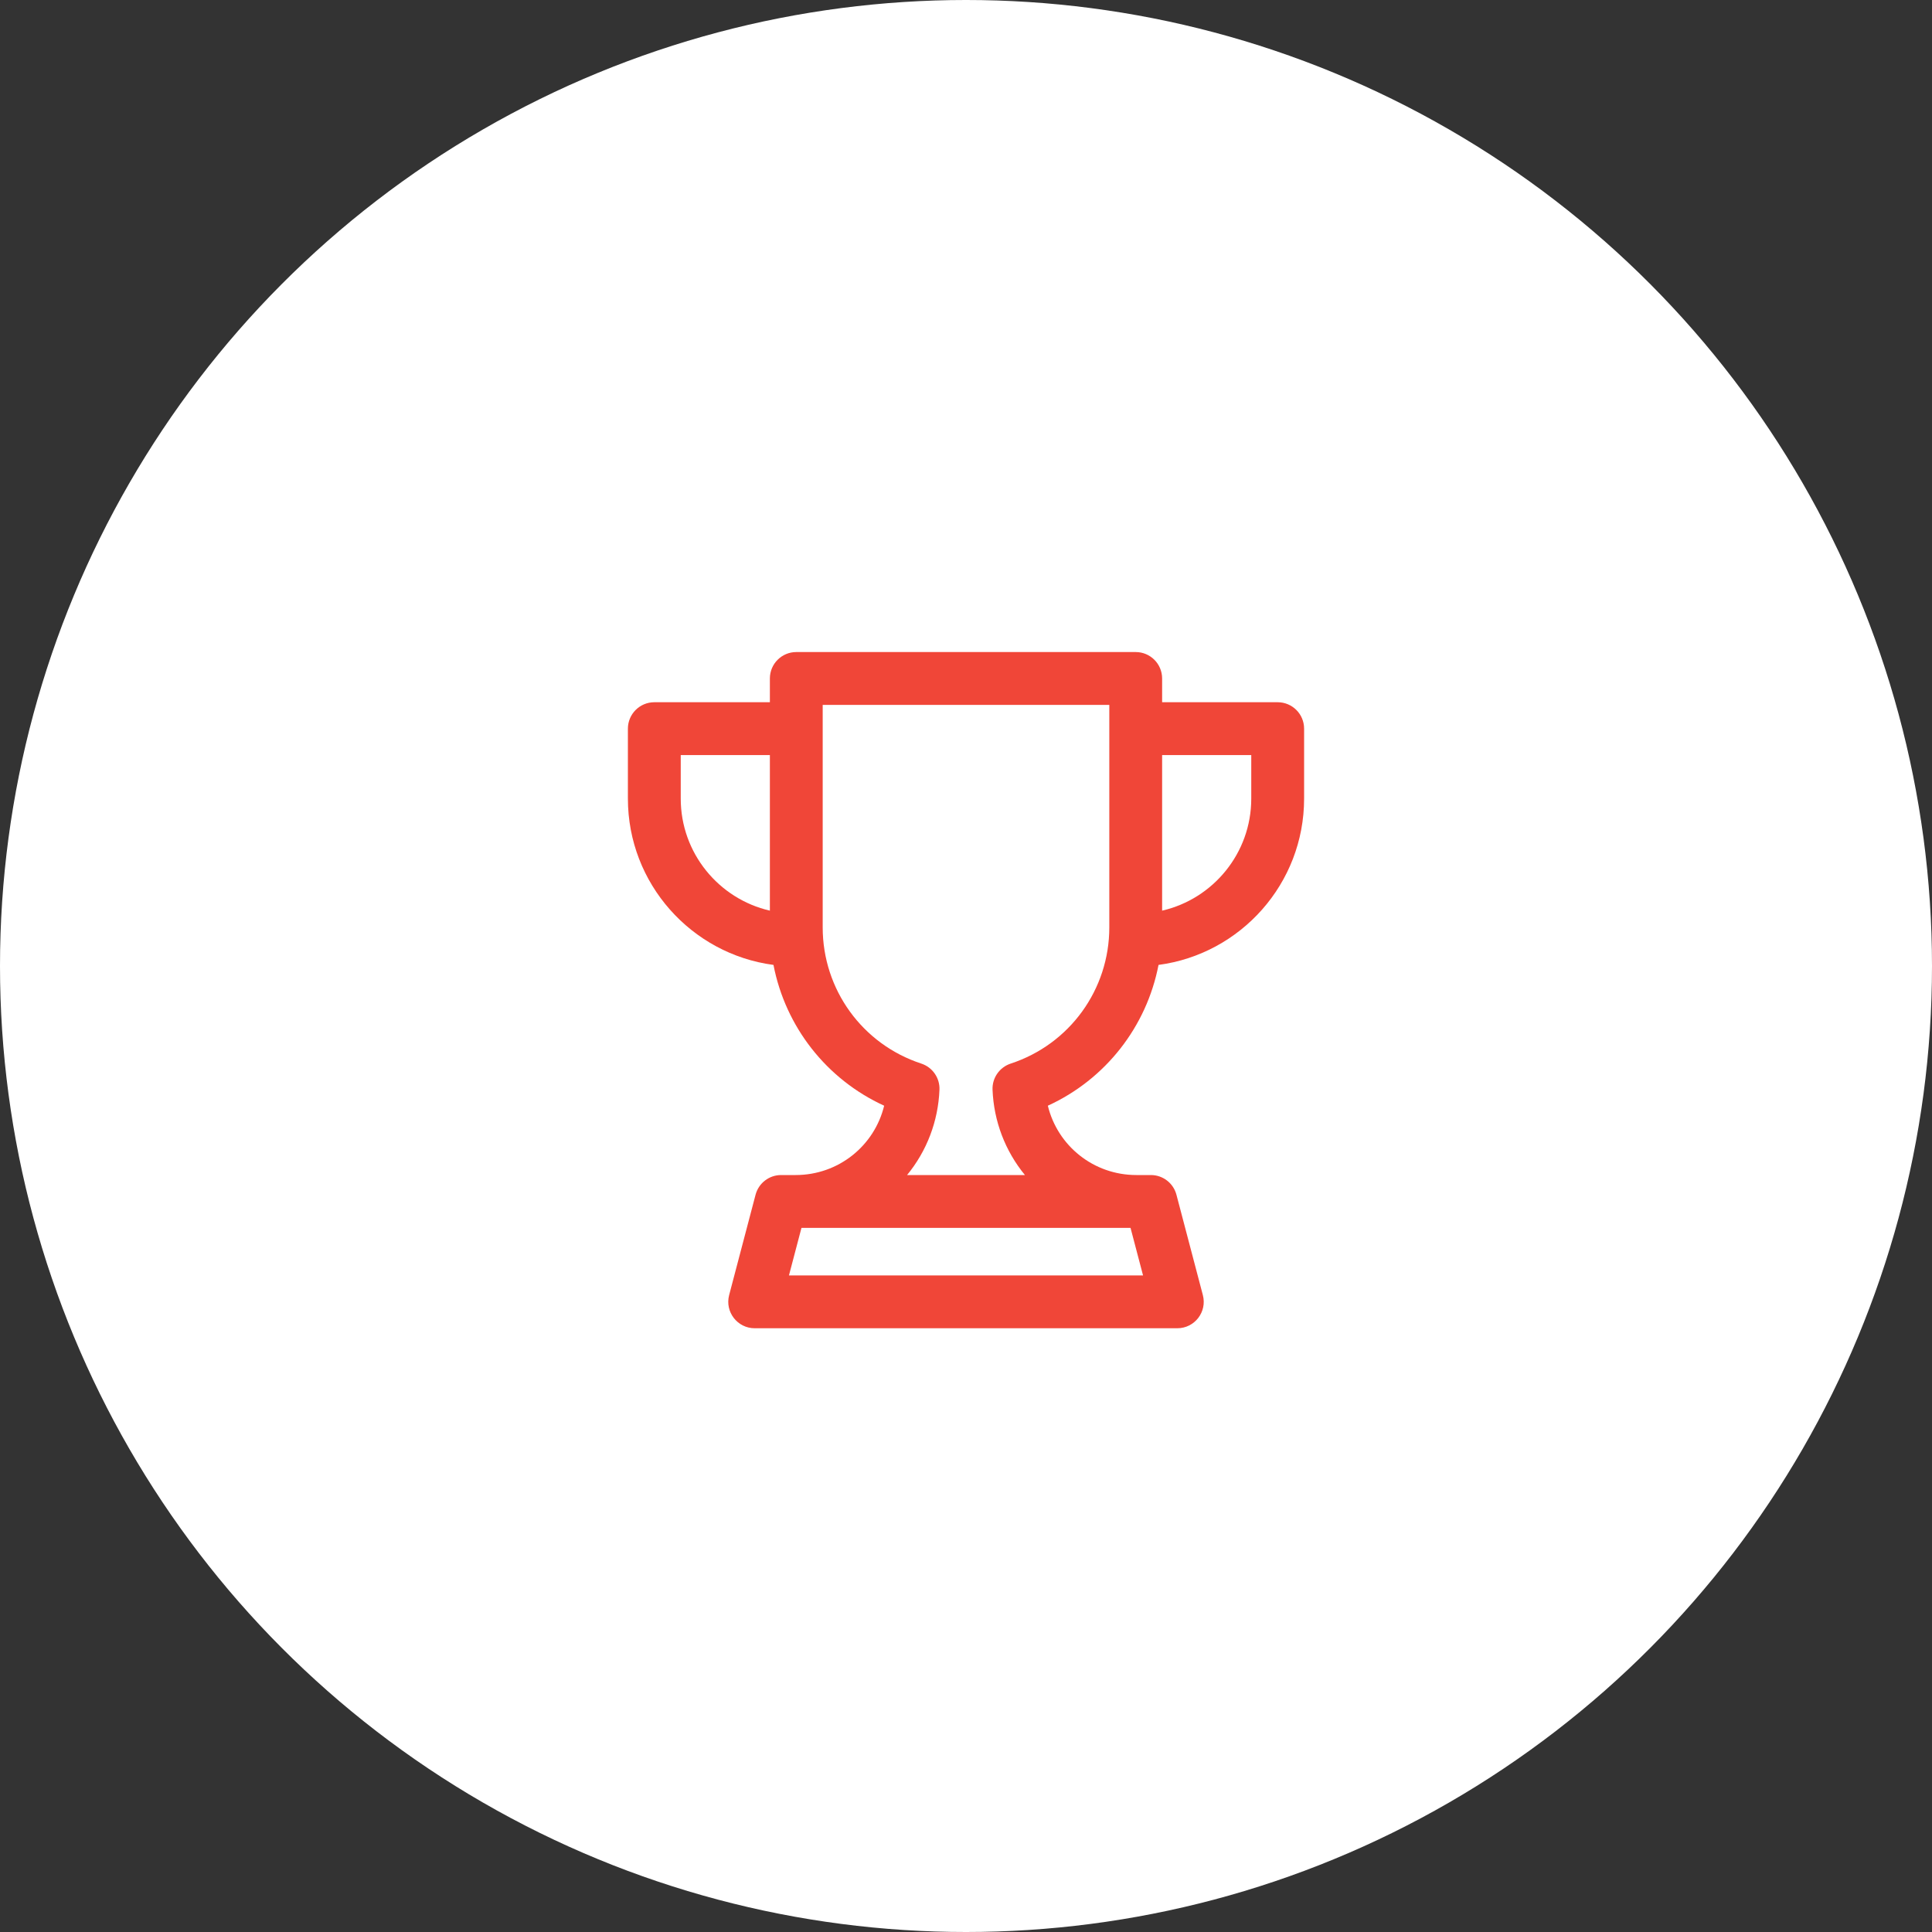
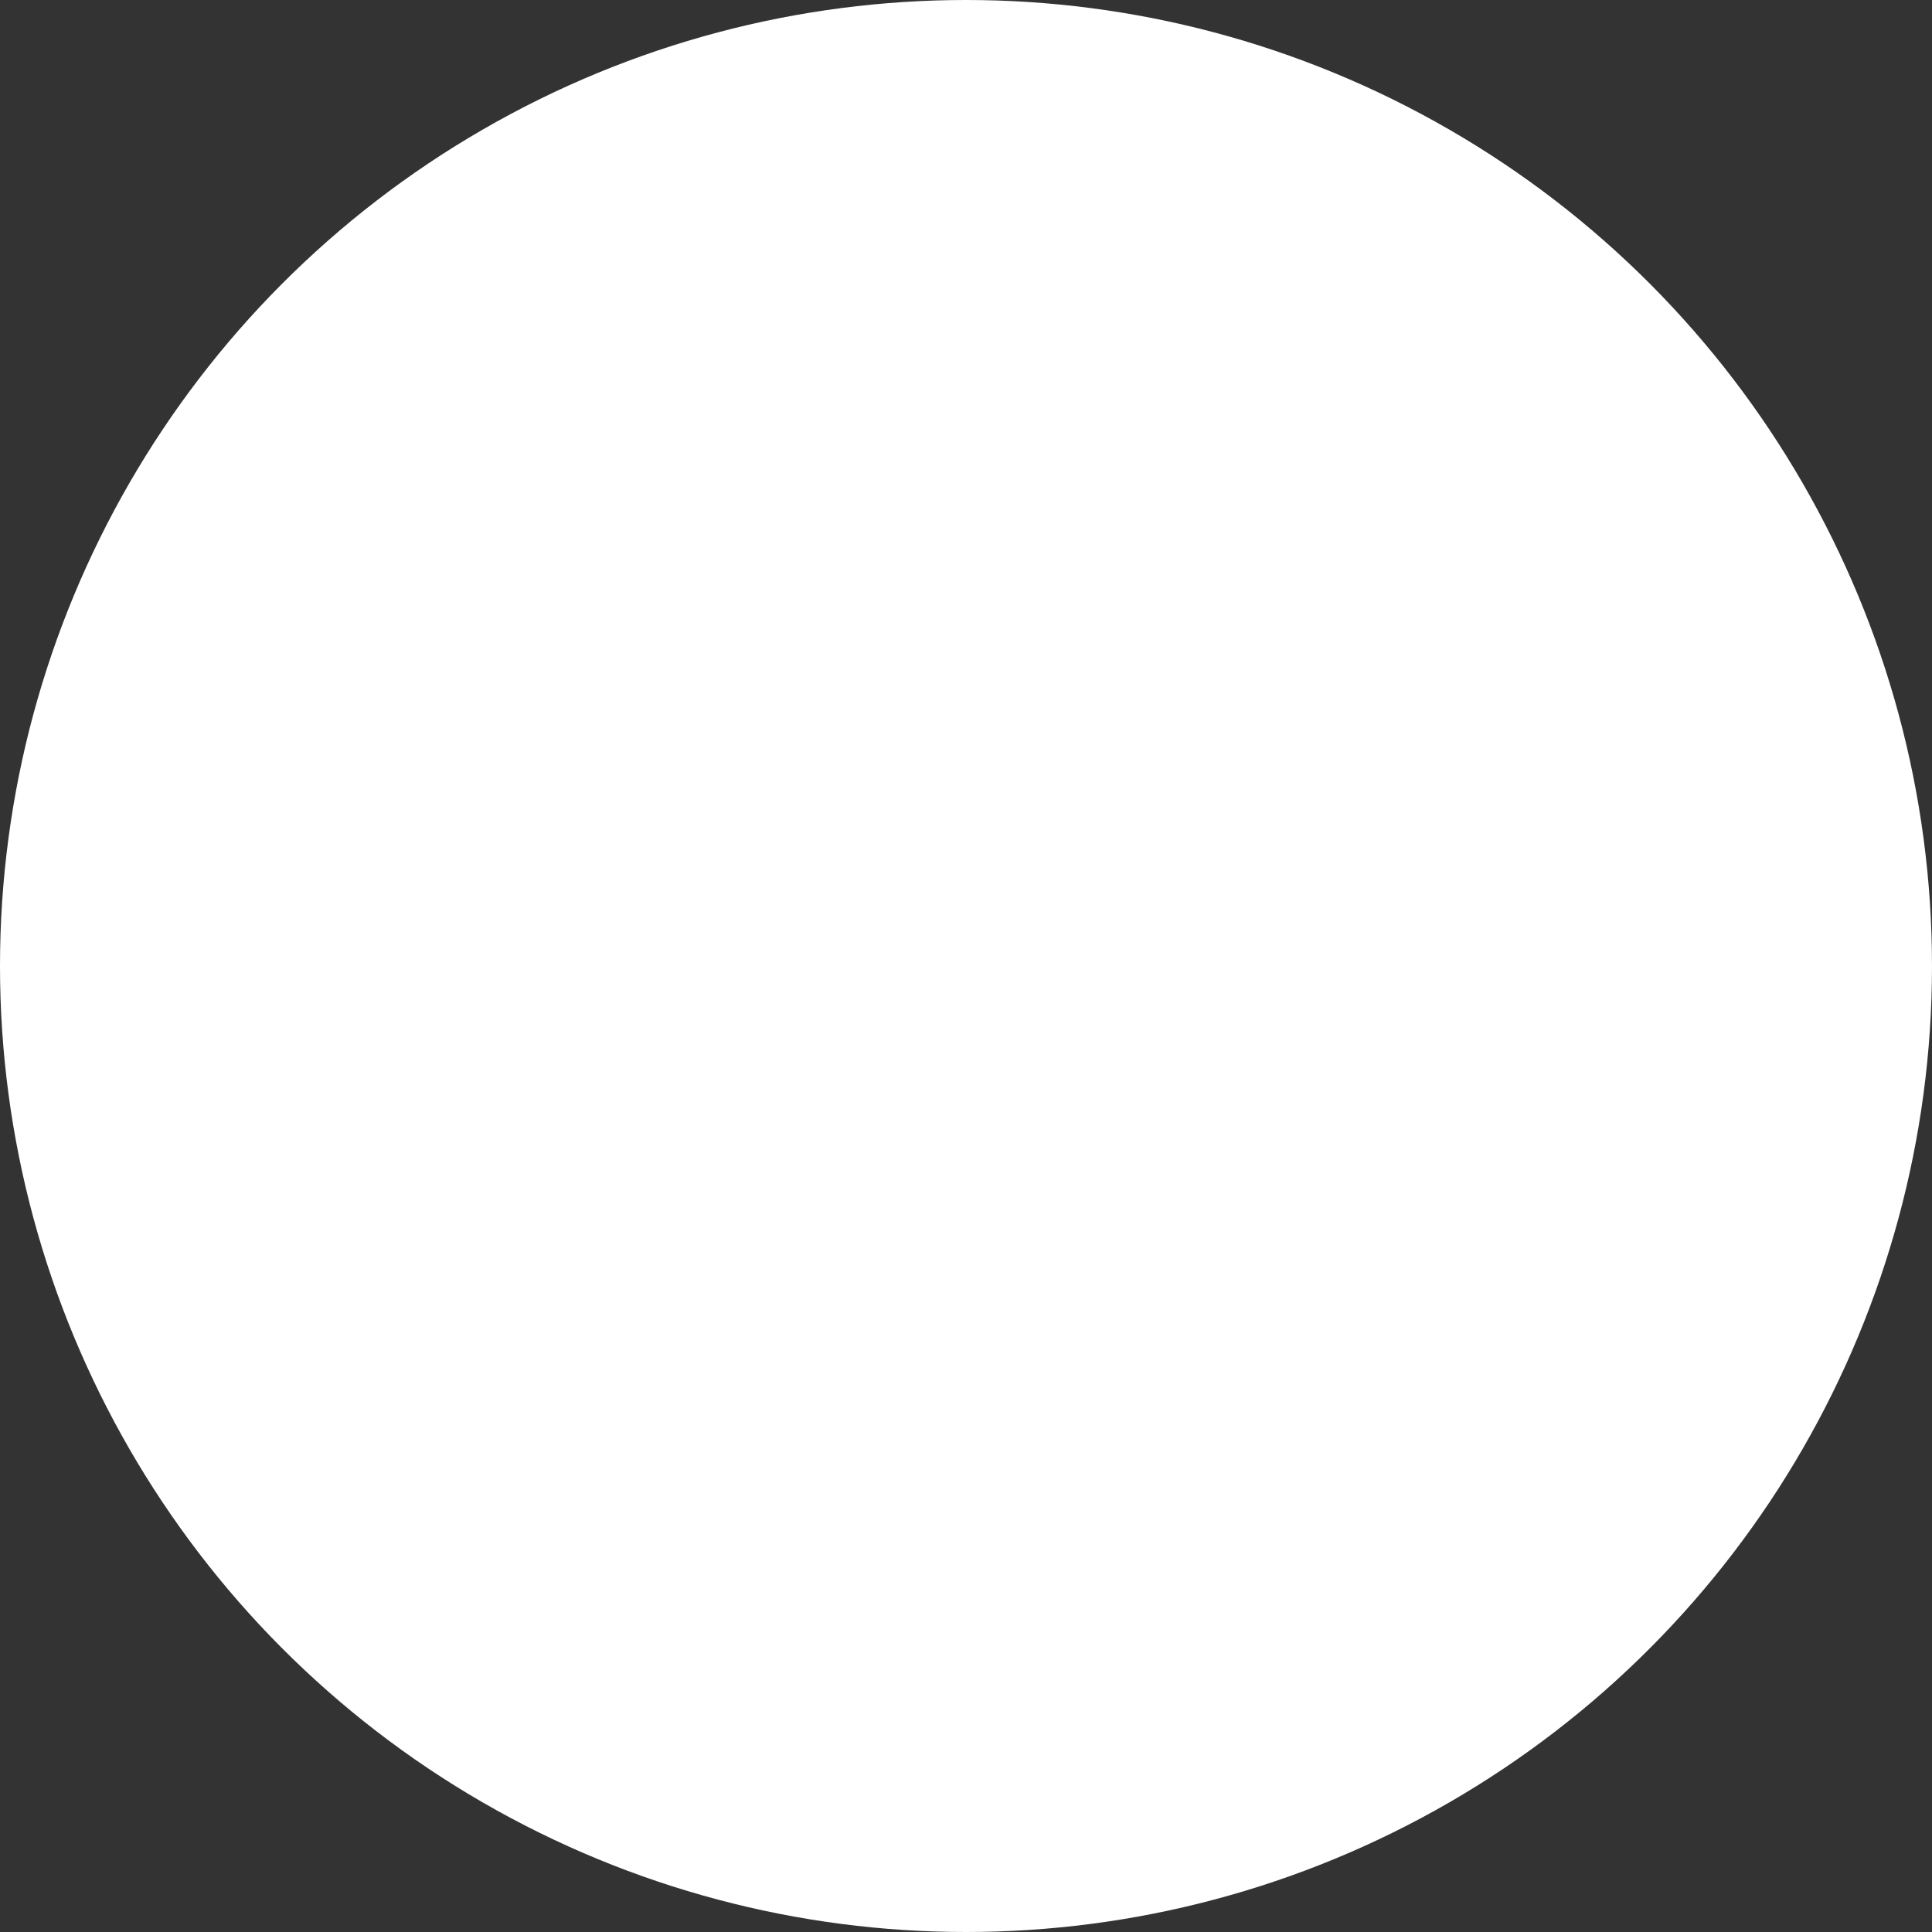
<svg xmlns="http://www.w3.org/2000/svg" width="80" height="80" viewBox="0 0 80 80" fill="none">
  <rect x="0" y="0" width="80" height="80" fill="#333333" stroke="none" />
  <circle cx="40" cy="40" r="40" fill="white" />
-   <path d="M52.906 29.078H48.121V28.094C48.121 27.49 47.632 27 47.027 27C46.631 27 33.369 27 32.973 27C32.368 27 31.879 27.49 31.879 28.094V29.078H27.094C26.49 29.078 26 29.568 26 30.172V33.07C26 36.589 28.63 39.505 32.028 39.955C32.523 42.513 34.219 44.69 36.611 45.785C36.208 47.444 34.721 48.656 32.945 48.656C32.869 48.656 32.49 48.656 32.344 48.656C31.847 48.656 31.413 48.991 31.286 49.472L30.192 53.628C30.01 54.321 30.534 55 31.25 55H48.75C49.467 55 49.99 54.321 49.808 53.628L48.714 49.472C48.587 48.991 48.153 48.656 47.656 48.656C47.51 48.656 47.131 48.656 47.055 48.656C45.279 48.656 43.792 47.444 43.389 45.785C45.781 44.69 47.477 42.513 47.972 39.955C51.37 39.505 54 36.589 54 33.07V30.172C54 29.568 53.51 29.078 52.906 29.078ZM31.879 37.708C29.767 37.222 28.188 35.327 28.188 33.07V31.266H31.879V37.708ZM46.813 50.844L47.331 52.812C46.917 52.812 33.083 52.812 32.669 52.812L33.187 50.844H46.813ZM45.934 38.402C45.934 40.974 44.293 43.24 41.851 44.041C41.386 44.194 41.079 44.636 41.099 45.124C41.151 46.428 41.622 47.659 42.44 48.656C41.849 48.656 38.154 48.656 37.56 48.656C38.378 47.659 38.849 46.428 38.901 45.124C38.921 44.636 38.614 44.194 38.149 44.041C35.707 43.24 34.066 40.974 34.066 38.402C34.066 38.049 34.066 29.63 34.066 29.188H45.934V38.402ZM51.812 33.07C51.812 35.327 50.233 37.222 48.121 37.708V31.266H51.812V33.07Z" fill="#F04638" />
</svg>